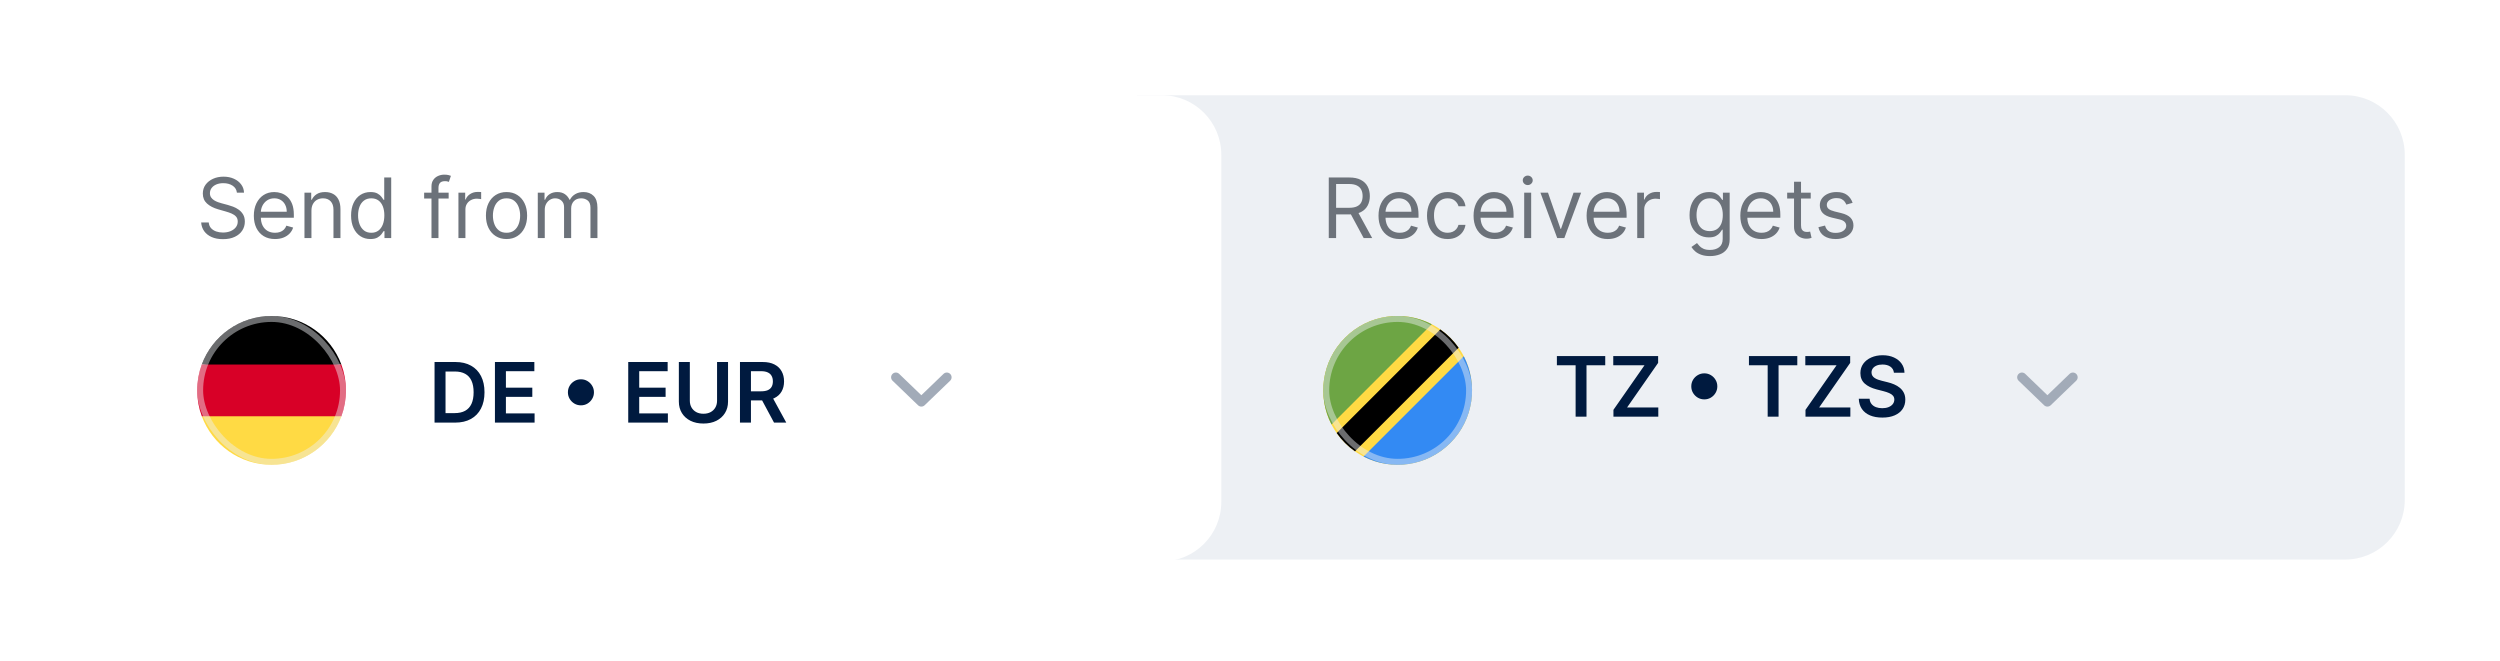
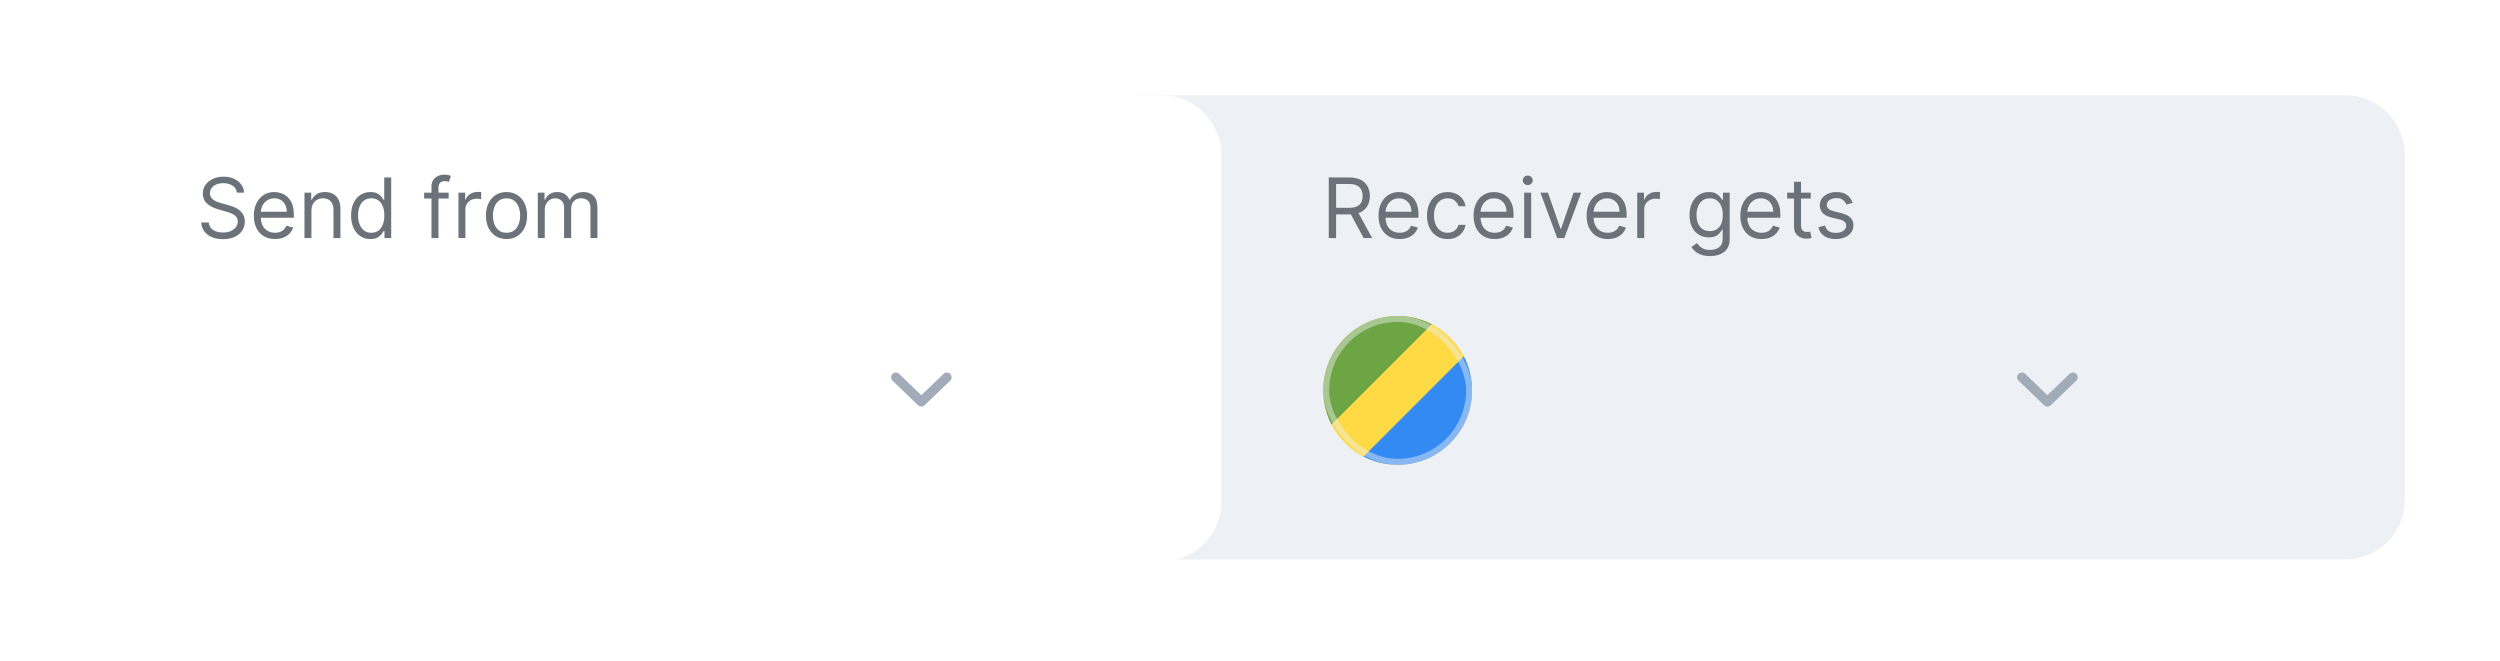
<svg xmlns="http://www.w3.org/2000/svg" width="420" height="111" viewBox="0 0 420 111" fill="none">
  <g filter="url(#filter0_d_5118_2835)">
    <path d="M191 16H394C399.523 16 404 20.477 404 26V84C404 89.523 399.523 94 394 94H191V16Z" fill="#EDF0F4" />
  </g>
  <path d="M223.233 40V29.818H226.673C227.469 29.818 228.122 29.954 228.632 30.226C229.143 30.494 229.52 30.864 229.766 31.335C230.011 31.805 230.134 32.341 230.134 32.941C230.134 33.54 230.011 34.072 229.766 34.536C229.52 35 229.144 35.365 228.637 35.63C228.13 35.892 227.482 36.023 226.693 36.023H223.909V34.909H226.653C227.197 34.909 227.634 34.83 227.966 34.671C228.301 34.511 228.543 34.286 228.692 33.994C228.844 33.7 228.92 33.348 228.92 32.941C228.92 32.533 228.844 32.176 228.692 31.872C228.539 31.567 228.296 31.331 227.961 31.166C227.626 30.997 227.184 30.912 226.634 30.912H224.466V40H223.233ZM228.026 35.426L230.531 40H229.099L226.634 35.426H228.026ZM235.149 40.159C234.413 40.159 233.778 39.997 233.244 39.672C232.714 39.344 232.305 38.886 232.017 38.3C231.731 37.71 231.589 37.024 231.589 36.242C231.589 35.459 231.731 34.77 232.017 34.173C232.305 33.574 232.706 33.106 233.22 32.771C233.737 32.433 234.34 32.264 235.029 32.264C235.427 32.264 235.82 32.331 236.208 32.463C236.595 32.596 236.948 32.811 237.267 33.109C237.585 33.404 237.838 33.796 238.027 34.283C238.216 34.77 238.311 35.37 238.311 36.083V36.58H232.424V35.566H237.117C237.117 35.135 237.031 34.75 236.859 34.412C236.69 34.074 236.448 33.807 236.133 33.612C235.821 33.416 235.454 33.318 235.029 33.318C234.562 33.318 234.158 33.434 233.816 33.666C233.478 33.895 233.218 34.193 233.036 34.561C232.853 34.929 232.762 35.324 232.762 35.744V36.421C232.762 36.997 232.862 37.486 233.061 37.887C233.263 38.285 233.543 38.588 233.901 38.797C234.259 39.002 234.675 39.105 235.149 39.105C235.457 39.105 235.735 39.062 235.984 38.976C236.236 38.886 236.453 38.754 236.635 38.578C236.817 38.399 236.958 38.177 237.058 37.912L238.191 38.23C238.072 38.615 237.871 38.953 237.59 39.244C237.308 39.533 236.96 39.758 236.546 39.921C236.131 40.08 235.666 40.159 235.149 40.159ZM243.198 40.159C242.482 40.159 241.865 39.99 241.348 39.652C240.831 39.314 240.433 38.848 240.155 38.255C239.877 37.662 239.737 36.984 239.737 36.222C239.737 35.446 239.88 34.762 240.165 34.168C240.453 33.572 240.854 33.106 241.368 32.771C241.885 32.433 242.488 32.264 243.178 32.264C243.715 32.264 244.199 32.364 244.629 32.563C245.06 32.761 245.413 33.04 245.688 33.398C245.963 33.756 246.134 34.173 246.2 34.651H245.027C244.938 34.303 244.739 33.994 244.431 33.726C244.126 33.454 243.715 33.318 243.198 33.318C242.74 33.318 242.339 33.438 241.994 33.676C241.653 33.912 241.386 34.245 241.194 34.675C241.005 35.103 240.911 35.605 240.911 36.182C240.911 36.772 241.003 37.286 241.189 37.723C241.378 38.161 241.643 38.5 241.985 38.742C242.329 38.984 242.734 39.105 243.198 39.105C243.503 39.105 243.779 39.052 244.028 38.946C244.276 38.84 244.487 38.688 244.659 38.489C244.832 38.29 244.954 38.051 245.027 37.773H246.2C246.134 38.224 245.97 38.63 245.708 38.991C245.45 39.349 245.107 39.634 244.679 39.846C244.255 40.055 243.761 40.159 243.198 40.159ZM251.117 40.159C250.382 40.159 249.747 39.997 249.213 39.672C248.683 39.344 248.274 38.886 247.985 38.3C247.7 37.71 247.558 37.024 247.558 36.242C247.558 35.459 247.7 34.77 247.985 34.173C248.274 33.574 248.675 33.106 249.188 32.771C249.705 32.433 250.309 32.264 250.998 32.264C251.396 32.264 251.789 32.331 252.176 32.463C252.564 32.596 252.917 32.811 253.235 33.109C253.553 33.404 253.807 33.796 253.996 34.283C254.185 34.77 254.279 35.37 254.279 36.083V36.58H248.393V35.566H253.086C253.086 35.135 253 34.75 252.828 34.412C252.659 34.074 252.417 33.807 252.102 33.612C251.79 33.416 251.422 33.318 250.998 33.318C250.531 33.318 250.126 33.434 249.785 33.666C249.447 33.895 249.187 34.193 249.004 34.561C248.822 34.929 248.731 35.324 248.731 35.744V36.421C248.731 36.997 248.83 37.486 249.029 37.887C249.231 38.285 249.512 38.588 249.869 38.797C250.227 39.002 250.643 39.105 251.117 39.105C251.426 39.105 251.704 39.062 251.953 38.976C252.204 38.886 252.422 38.754 252.604 38.578C252.786 38.399 252.927 38.177 253.026 37.912L254.16 38.23C254.041 38.615 253.84 38.953 253.558 39.244C253.277 39.533 252.929 39.758 252.514 39.921C252.1 40.08 251.634 40.159 251.117 40.159ZM256.064 40V32.364H257.237V40H256.064ZM256.661 31.091C256.432 31.091 256.235 31.013 256.069 30.857C255.907 30.702 255.825 30.514 255.825 30.296C255.825 30.077 255.907 29.89 256.069 29.734C256.235 29.578 256.432 29.5 256.661 29.5C256.889 29.5 257.085 29.578 257.247 29.734C257.413 29.89 257.496 30.077 257.496 30.296C257.496 30.514 257.413 30.702 257.247 30.857C257.085 31.013 256.889 31.091 256.661 31.091ZM265.631 32.364L262.807 40H261.614L258.79 32.364H260.062L262.17 38.449H262.25L264.358 32.364H265.631ZM270.108 40.159C269.372 40.159 268.737 39.997 268.203 39.672C267.673 39.344 267.264 38.886 266.975 38.3C266.69 37.71 266.548 37.024 266.548 36.242C266.548 35.459 266.69 34.77 266.975 34.173C267.264 33.574 267.665 33.106 268.179 32.771C268.696 32.433 269.299 32.264 269.988 32.264C270.386 32.264 270.779 32.331 271.167 32.463C271.554 32.596 271.907 32.811 272.225 33.109C272.544 33.404 272.797 33.796 272.986 34.283C273.175 34.77 273.27 35.37 273.27 36.083V36.58H267.383V35.566H272.076C272.076 35.135 271.99 34.75 271.818 34.412C271.649 34.074 271.407 33.807 271.092 33.612C270.78 33.416 270.413 33.318 269.988 33.318C269.521 33.318 269.117 33.434 268.775 33.666C268.437 33.895 268.177 34.193 267.995 34.561C267.812 34.929 267.721 35.324 267.721 35.744V36.421C267.721 36.997 267.821 37.486 268.02 37.887C268.222 38.285 268.502 38.588 268.86 38.797C269.218 39.002 269.634 39.105 270.108 39.105C270.416 39.105 270.694 39.062 270.943 38.976C271.195 38.886 271.412 38.754 271.594 38.578C271.776 38.399 271.917 38.177 272.017 37.912L273.15 38.23C273.031 38.615 272.83 38.953 272.549 39.244C272.267 39.533 271.919 39.758 271.505 39.921C271.09 40.08 270.625 40.159 270.108 40.159ZM275.054 40V32.364H276.188V33.517H276.267C276.407 33.139 276.658 32.833 277.023 32.597C277.388 32.362 277.799 32.244 278.256 32.244C278.342 32.244 278.45 32.246 278.579 32.249C278.708 32.253 278.806 32.258 278.873 32.264V33.458C278.833 33.448 278.742 33.433 278.599 33.413C278.46 33.39 278.312 33.378 278.157 33.378C277.785 33.378 277.454 33.456 277.162 33.612C276.874 33.764 276.645 33.976 276.476 34.248C276.31 34.517 276.228 34.823 276.228 35.168V40H275.054ZM287.283 43.023C286.716 43.023 286.229 42.95 285.822 42.804C285.414 42.662 285.074 42.473 284.802 42.237C284.534 42.005 284.32 41.757 284.161 41.492L285.096 40.835C285.202 40.975 285.336 41.134 285.498 41.313C285.661 41.495 285.883 41.652 286.165 41.785C286.45 41.921 286.823 41.989 287.283 41.989C287.9 41.989 288.408 41.84 288.809 41.541C289.211 41.243 289.411 40.776 289.411 40.139V38.588H289.312C289.225 38.727 289.103 38.9 288.944 39.105C288.788 39.307 288.563 39.488 288.268 39.647C287.976 39.803 287.581 39.881 287.084 39.881C286.468 39.881 285.914 39.735 285.424 39.443C284.937 39.152 284.55 38.727 284.265 38.171C283.984 37.614 283.843 36.938 283.843 36.142C283.843 35.36 283.98 34.679 284.256 34.099C284.531 33.516 284.913 33.065 285.404 32.747C285.894 32.425 286.461 32.264 287.104 32.264C287.601 32.264 287.996 32.347 288.287 32.513C288.582 32.675 288.808 32.861 288.964 33.07C289.123 33.275 289.245 33.444 289.331 33.577H289.451V32.364H290.584V40.219C290.584 40.875 290.435 41.409 290.137 41.82C289.842 42.234 289.444 42.537 288.944 42.73C288.447 42.925 287.893 43.023 287.283 43.023ZM287.243 38.827C287.714 38.827 288.112 38.719 288.437 38.504C288.761 38.288 289.008 37.978 289.177 37.574C289.346 37.17 289.431 36.686 289.431 36.122C289.431 35.572 289.348 35.087 289.182 34.666C289.017 34.245 288.771 33.915 288.447 33.676C288.122 33.438 287.721 33.318 287.243 33.318C286.746 33.318 286.332 33.444 286.001 33.696C285.672 33.948 285.425 34.286 285.26 34.71C285.097 35.135 285.016 35.605 285.016 36.122C285.016 36.653 285.099 37.122 285.265 37.529C285.434 37.934 285.682 38.252 286.01 38.484C286.342 38.712 286.753 38.827 287.243 38.827ZM295.934 40.159C295.198 40.159 294.563 39.997 294.03 39.672C293.499 39.344 293.09 38.886 292.802 38.3C292.517 37.71 292.374 37.024 292.374 36.242C292.374 35.459 292.517 34.77 292.802 34.173C293.09 33.574 293.491 33.106 294.005 32.771C294.522 32.433 295.125 32.264 295.814 32.264C296.212 32.264 296.605 32.331 296.993 32.463C297.381 32.596 297.733 32.811 298.052 33.109C298.37 33.404 298.623 33.796 298.812 34.283C299.001 34.77 299.096 35.37 299.096 36.083V36.58H293.209V35.566H297.903C297.903 35.135 297.816 34.75 297.644 34.412C297.475 34.074 297.233 33.807 296.918 33.612C296.607 33.416 296.239 33.318 295.814 33.318C295.347 33.318 294.943 33.434 294.601 33.666C294.263 33.895 294.003 34.193 293.821 34.561C293.639 34.929 293.547 35.324 293.547 35.744V36.421C293.547 36.997 293.647 37.486 293.846 37.887C294.048 38.285 294.328 38.588 294.686 38.797C295.044 39.002 295.46 39.105 295.934 39.105C296.242 39.105 296.52 39.062 296.769 38.976C297.021 38.886 297.238 38.754 297.42 38.578C297.603 38.399 297.743 38.177 297.843 37.912L298.976 38.23C298.857 38.615 298.657 38.953 298.375 39.244C298.093 39.533 297.745 39.758 297.331 39.921C296.916 40.08 296.451 40.159 295.934 40.159ZM304.202 32.364V33.358H300.244V32.364H304.202ZM301.398 30.534H302.571V37.813C302.571 38.144 302.619 38.393 302.715 38.558C302.814 38.721 302.94 38.83 303.093 38.886C303.249 38.94 303.413 38.966 303.585 38.966C303.714 38.966 303.82 38.959 303.903 38.946C303.986 38.93 304.052 38.916 304.102 38.906L304.341 39.96C304.261 39.99 304.15 40.02 304.008 40.05C303.865 40.083 303.684 40.1 303.466 40.1C303.134 40.1 302.809 40.028 302.491 39.886C302.176 39.743 301.915 39.526 301.706 39.234C301.5 38.943 301.398 38.575 301.398 38.131V30.534ZM311.239 34.074L310.185 34.372C310.119 34.197 310.021 34.026 309.892 33.86C309.766 33.691 309.593 33.552 309.374 33.443C309.156 33.333 308.876 33.279 308.534 33.279C308.067 33.279 307.677 33.386 307.366 33.602C307.058 33.814 306.904 34.084 306.904 34.412C306.904 34.704 307.01 34.934 307.222 35.103C307.434 35.272 307.765 35.413 308.216 35.526L309.35 35.804C310.032 35.97 310.541 36.223 310.876 36.565C311.211 36.903 311.378 37.339 311.378 37.872C311.378 38.31 311.252 38.701 311 39.046C310.752 39.39 310.404 39.662 309.956 39.861C309.509 40.06 308.988 40.159 308.395 40.159C307.616 40.159 306.972 39.99 306.461 39.652C305.951 39.314 305.628 38.82 305.492 38.171L306.605 37.892C306.711 38.303 306.912 38.611 307.207 38.817C307.505 39.022 307.895 39.125 308.375 39.125C308.922 39.125 309.356 39.009 309.678 38.777C310.003 38.542 310.165 38.26 310.165 37.932C310.165 37.667 310.072 37.445 309.887 37.266C309.701 37.084 309.416 36.948 309.031 36.858L307.759 36.56C307.059 36.394 306.546 36.137 306.218 35.789C305.893 35.438 305.73 34.999 305.73 34.472C305.73 34.041 305.851 33.66 306.093 33.328C306.338 32.997 306.672 32.737 307.093 32.548C307.517 32.359 307.997 32.264 308.534 32.264C309.29 32.264 309.883 32.43 310.314 32.761C310.748 33.093 311.057 33.53 311.239 34.074Z" fill="#6C727A" />
-   <path d="M261.557 61.364V59.818H269.68V61.364H266.533V70H264.704V61.364H261.557ZM271.058 70V68.852L276.278 61.364H271.028V59.818H278.565V60.967L273.349 68.454H278.594V70H271.058ZM286.323 67.097C285.922 67.097 285.556 66.999 285.224 66.803C284.893 66.605 284.627 66.339 284.429 66.008C284.233 65.677 284.135 65.31 284.135 64.909C284.135 64.505 284.233 64.139 284.429 63.81C284.627 63.479 284.893 63.216 285.224 63.02C285.556 62.821 285.922 62.722 286.323 62.722C286.727 62.722 287.093 62.821 287.422 63.02C287.753 63.216 288.016 63.479 288.212 63.81C288.411 64.139 288.51 64.505 288.51 64.909C288.51 65.31 288.411 65.677 288.212 66.008C288.016 66.339 287.753 66.605 287.422 66.803C287.093 66.999 286.727 67.097 286.323 67.097ZM293.822 61.364V59.818H301.946V61.364H298.799V70H296.969V61.364H293.822ZM303.323 70V68.852L308.543 61.364H303.293V59.818H310.83V60.967L305.615 68.454H310.86V70H303.323ZM318.178 62.617C318.132 62.183 317.936 61.845 317.592 61.603C317.25 61.361 316.806 61.24 316.259 61.24C315.875 61.24 315.545 61.298 315.27 61.414C314.995 61.53 314.784 61.688 314.638 61.886C314.493 62.085 314.418 62.312 314.415 62.568C314.415 62.78 314.463 62.964 314.559 63.119C314.658 63.275 314.793 63.408 314.962 63.517C315.131 63.623 315.318 63.713 315.523 63.786C315.729 63.858 315.936 63.92 316.145 63.97L317.099 64.208C317.484 64.298 317.853 64.419 318.208 64.571C318.566 64.724 318.886 64.916 319.168 65.148C319.453 65.38 319.678 65.66 319.844 65.988C320.009 66.316 320.092 66.701 320.092 67.141C320.092 67.738 319.94 68.263 319.635 68.718C319.33 69.168 318.889 69.521 318.312 69.776C317.739 70.028 317.045 70.154 316.229 70.154C315.437 70.154 314.75 70.032 314.166 69.786C313.586 69.541 313.132 69.183 312.804 68.713C312.479 68.242 312.304 67.668 312.277 66.992H314.092C314.118 67.347 314.228 67.642 314.42 67.877C314.612 68.113 314.862 68.288 315.17 68.404C315.482 68.52 315.83 68.578 316.214 68.578C316.616 68.578 316.967 68.519 317.268 68.399C317.573 68.277 317.812 68.108 317.984 67.892C318.157 67.673 318.245 67.418 318.248 67.126C318.245 66.861 318.167 66.643 318.014 66.47C317.862 66.295 317.648 66.149 317.373 66.033C317.101 65.913 316.783 65.807 316.418 65.715L315.26 65.416C314.421 65.201 313.759 64.874 313.271 64.437C312.787 63.996 312.545 63.411 312.545 62.682C312.545 62.082 312.708 61.557 313.033 61.106C313.361 60.655 313.807 60.306 314.37 60.057C314.933 59.805 315.571 59.679 316.284 59.679C317.007 59.679 317.64 59.805 318.183 60.057C318.73 60.306 319.159 60.652 319.471 61.096C319.782 61.537 319.943 62.044 319.953 62.617H318.178Z" fill="#001A3F" />
  <path d="M339.684 63.386L343.965 67.507L348.247 63.386" stroke="#A2ABB8" stroke-width="1.6" stroke-linecap="round" stroke-linejoin="round" />
  <g clip-path="url(#clip0_5118_2835)">
    <path d="M234.805 78.085C241.708 78.085 247.305 72.488 247.305 65.585C247.305 58.681 241.708 53.085 234.805 53.085C227.901 53.085 222.305 58.681 222.305 65.585C222.305 72.488 227.901 78.085 234.805 78.085Z" fill="#FFDA44" />
-     <path d="M225.966 74.424C226.49 74.948 227.05 75.416 227.637 75.827L245.047 58.417C244.636 57.83 244.168 57.27 243.644 56.746C243.119 56.222 242.56 55.754 241.973 55.342L224.562 72.753C224.974 73.34 225.442 73.899 225.966 74.424V74.424Z" fill="black" />
    <path d="M225.965 56.746C222.022 60.689 221.265 66.612 223.693 71.316L240.536 54.473C235.831 52.045 229.909 52.802 225.965 56.746V56.746Z" fill="#6DA544" />
    <path d="M243.644 74.424C247.588 70.48 248.345 64.558 245.917 59.853L229.074 76.696C233.778 79.124 239.701 78.367 243.644 74.424Z" fill="#338AF3" />
    <rect opacity="0.45" x="222.805" y="53.585" width="24" height="24" rx="12" stroke="#EDF0F4" />
  </g>
  <g filter="url(#filter1_d_5118_2835)">
    <path d="M16 26C16 20.477 20.477 16 26 16H195.18C200.702 16 205.179 20.477 205.179 26V84.316C205.179 89.839 200.702 94.316 195.179 94.316H26C20.477 94.316 16 89.839 16 84.316V26Z" fill="white" />
  </g>
  <path d="M39.801 32.364C39.742 31.86 39.499 31.469 39.075 31.191C38.651 30.912 38.131 30.773 37.514 30.773C37.063 30.773 36.669 30.846 36.331 30.992C35.996 31.137 35.734 31.338 35.545 31.593C35.36 31.848 35.267 32.138 35.267 32.463C35.267 32.735 35.332 32.969 35.461 33.164C35.593 33.356 35.763 33.517 35.968 33.646C36.173 33.772 36.389 33.877 36.614 33.96C36.84 34.039 37.047 34.104 37.236 34.154L38.27 34.432C38.535 34.502 38.83 34.598 39.155 34.72C39.483 34.843 39.796 35.01 40.094 35.222C40.396 35.431 40.645 35.7 40.84 36.028C41.036 36.356 41.133 36.759 41.133 37.236C41.133 37.786 40.989 38.283 40.701 38.727C40.416 39.172 39.998 39.525 39.448 39.786C38.901 40.048 38.237 40.179 37.455 40.179C36.725 40.179 36.094 40.061 35.56 39.826C35.03 39.591 34.612 39.263 34.307 38.842C34.006 38.421 33.835 37.932 33.795 37.375H35.068C35.101 37.76 35.231 38.078 35.456 38.33C35.685 38.578 35.973 38.764 36.321 38.886C36.672 39.006 37.05 39.066 37.455 39.066C37.925 39.066 38.348 38.989 38.722 38.837C39.097 38.681 39.394 38.466 39.612 38.191C39.831 37.912 39.94 37.587 39.94 37.216C39.94 36.878 39.846 36.603 39.657 36.391C39.468 36.179 39.219 36.006 38.911 35.874C38.603 35.741 38.27 35.625 37.912 35.526L36.659 35.168C35.864 34.939 35.234 34.613 34.77 34.188C34.306 33.764 34.074 33.209 34.074 32.523C34.074 31.953 34.228 31.456 34.536 31.031C34.848 30.604 35.265 30.272 35.789 30.037C36.316 29.798 36.904 29.679 37.554 29.679C38.21 29.679 38.794 29.797 39.304 30.032C39.814 30.264 40.219 30.582 40.517 30.987C40.819 31.391 40.978 31.85 40.994 32.364H39.801ZM46.203 40.159C45.468 40.159 44.833 39.997 44.299 39.672C43.769 39.344 43.36 38.886 43.071 38.3C42.786 37.71 42.644 37.024 42.644 36.242C42.644 35.459 42.786 34.77 43.071 34.173C43.36 33.574 43.761 33.106 44.274 32.771C44.791 32.433 45.395 32.264 46.084 32.264C46.482 32.264 46.874 32.331 47.262 32.463C47.65 32.596 48.003 32.811 48.321 33.109C48.639 33.404 48.893 33.796 49.082 34.283C49.271 34.77 49.365 35.37 49.365 36.083V36.58H43.479V35.566H48.172C48.172 35.135 48.086 34.75 47.913 34.412C47.745 34.074 47.502 33.807 47.188 33.612C46.876 33.416 46.508 33.318 46.084 33.318C45.617 33.318 45.212 33.434 44.871 33.666C44.533 33.895 44.273 34.193 44.09 34.561C43.908 34.929 43.817 35.324 43.817 35.744V36.421C43.817 36.997 43.916 37.486 44.115 37.887C44.317 38.285 44.597 38.588 44.955 38.797C45.313 39.002 45.729 39.105 46.203 39.105C46.511 39.105 46.79 39.062 47.038 38.976C47.29 38.886 47.508 38.754 47.69 38.578C47.872 38.399 48.013 38.177 48.112 37.912L49.246 38.23C49.127 38.615 48.926 38.953 48.644 39.244C48.363 39.533 48.015 39.758 47.6 39.921C47.186 40.08 46.72 40.159 46.203 40.159ZM52.323 35.406V40H51.15V32.364H52.284V33.557H52.383C52.562 33.169 52.834 32.858 53.198 32.622C53.563 32.384 54.034 32.264 54.61 32.264C55.127 32.264 55.58 32.37 55.968 32.583C56.355 32.791 56.657 33.109 56.872 33.537C57.088 33.961 57.196 34.498 57.196 35.148V40H56.022V35.227C56.022 34.627 55.866 34.16 55.555 33.825C55.243 33.487 54.816 33.318 54.272 33.318C53.898 33.318 53.563 33.4 53.268 33.562C52.976 33.724 52.746 33.961 52.577 34.273C52.408 34.584 52.323 34.962 52.323 35.406ZM62.223 40.159C61.587 40.159 61.025 39.998 60.538 39.677C60.05 39.352 59.669 38.895 59.394 38.305C59.119 37.712 58.981 37.011 58.981 36.202C58.981 35.4 59.119 34.704 59.394 34.114C59.669 33.524 60.052 33.068 60.543 32.747C61.033 32.425 61.6 32.264 62.243 32.264C62.74 32.264 63.133 32.347 63.421 32.513C63.713 32.675 63.935 32.861 64.087 33.07C64.243 33.275 64.364 33.444 64.45 33.577H64.55V29.818H65.723V40H64.59V38.827H64.45C64.364 38.966 64.242 39.142 64.082 39.354C63.923 39.563 63.696 39.75 63.401 39.916C63.106 40.078 62.714 40.159 62.223 40.159ZM62.382 39.105C62.853 39.105 63.251 38.983 63.575 38.737C63.9 38.489 64.147 38.146 64.316 37.708C64.485 37.267 64.57 36.759 64.57 36.182C64.57 35.612 64.487 35.113 64.321 34.685C64.155 34.255 63.91 33.92 63.585 33.681C63.26 33.439 62.859 33.318 62.382 33.318C61.885 33.318 61.471 33.446 61.139 33.701C60.811 33.953 60.564 34.296 60.398 34.73C60.236 35.161 60.155 35.645 60.155 36.182C60.155 36.725 60.238 37.219 60.403 37.663C60.572 38.104 60.821 38.456 61.149 38.718C61.481 38.976 61.892 39.105 62.382 39.105ZM75.373 32.364V33.358H71.256V32.364H75.373ZM72.489 40V31.31C72.489 30.872 72.592 30.508 72.798 30.216C73.003 29.924 73.27 29.706 73.598 29.56C73.926 29.414 74.272 29.341 74.637 29.341C74.925 29.341 75.161 29.364 75.343 29.411C75.525 29.457 75.661 29.5 75.751 29.54L75.413 30.554C75.353 30.534 75.27 30.509 75.164 30.48C75.061 30.45 74.925 30.435 74.756 30.435C74.369 30.435 74.088 30.533 73.916 30.728C73.747 30.924 73.663 31.21 73.663 31.588V40H72.489ZM77.017 40V32.364H78.151V33.517H78.23C78.37 33.139 78.621 32.833 78.986 32.597C79.351 32.362 79.761 32.244 80.219 32.244C80.305 32.244 80.413 32.246 80.542 32.249C80.671 32.253 80.769 32.258 80.835 32.264V33.458C80.796 33.448 80.704 33.433 80.562 33.413C80.423 33.39 80.275 33.378 80.12 33.378C79.748 33.378 79.417 33.456 79.125 33.612C78.837 33.764 78.608 33.976 78.439 34.248C78.273 34.517 78.191 34.823 78.191 35.168V40H77.017ZM85.096 40.159C84.407 40.159 83.802 39.995 83.281 39.667C82.764 39.339 82.36 38.88 82.068 38.29C81.78 37.7 81.636 37.011 81.636 36.222C81.636 35.426 81.78 34.732 82.068 34.139C82.36 33.545 82.764 33.085 83.281 32.757C83.802 32.428 84.407 32.264 85.096 32.264C85.785 32.264 86.389 32.428 86.906 32.757C87.426 33.085 87.83 33.545 88.119 34.139C88.41 34.732 88.556 35.426 88.556 36.222C88.556 37.011 88.41 37.7 88.119 38.29C87.83 38.88 87.426 39.339 86.906 39.667C86.389 39.995 85.785 40.159 85.096 40.159ZM85.096 39.105C85.62 39.105 86.051 38.971 86.389 38.703C86.727 38.434 86.977 38.081 87.139 37.644C87.302 37.206 87.383 36.732 87.383 36.222C87.383 35.711 87.302 35.236 87.139 34.795C86.977 34.354 86.727 33.998 86.389 33.726C86.051 33.454 85.62 33.318 85.096 33.318C84.572 33.318 84.141 33.454 83.803 33.726C83.465 33.998 83.215 34.354 83.053 34.795C82.89 35.236 82.809 35.711 82.809 36.222C82.809 36.732 82.89 37.206 83.053 37.644C83.215 38.081 83.465 38.434 83.803 38.703C84.141 38.971 84.572 39.105 85.096 39.105ZM90.347 40V32.364H91.481V33.557H91.58C91.739 33.149 91.996 32.833 92.351 32.607C92.706 32.379 93.131 32.264 93.629 32.264C94.132 32.264 94.552 32.379 94.886 32.607C95.224 32.833 95.488 33.149 95.677 33.557H95.756C95.952 33.163 96.245 32.849 96.636 32.617C97.028 32.382 97.496 32.264 98.043 32.264C98.726 32.264 99.285 32.478 99.719 32.906C100.153 33.33 100.37 33.991 100.37 34.889V40H99.197V34.889C99.197 34.326 99.043 33.923 98.734 33.681C98.426 33.439 98.063 33.318 97.646 33.318C97.109 33.318 96.693 33.481 96.398 33.806C96.103 34.127 95.955 34.535 95.955 35.029V40H94.762V34.77C94.762 34.336 94.621 33.986 94.34 33.721C94.058 33.453 93.695 33.318 93.251 33.318C92.946 33.318 92.661 33.4 92.396 33.562C92.134 33.724 91.922 33.95 91.759 34.238C91.6 34.523 91.521 34.853 91.521 35.227V40H90.347Z" fill="#6C727A" />
-   <path d="M76.454 71H73.004V60.818H76.524C77.535 60.818 78.403 61.022 79.129 61.43C79.858 61.834 80.419 62.416 80.81 63.175C81.201 63.934 81.396 64.842 81.396 65.899C81.396 66.96 81.199 67.871 80.805 68.634C80.414 69.396 79.849 69.981 79.109 70.389C78.374 70.796 77.489 71 76.454 71ZM74.849 69.404H76.365C77.074 69.404 77.666 69.275 78.14 69.016C78.614 68.755 78.97 68.365 79.209 67.848C79.447 67.328 79.567 66.678 79.567 65.899C79.567 65.12 79.447 64.474 79.209 63.96C78.97 63.443 78.617 63.057 78.15 62.802C77.686 62.543 77.109 62.414 76.42 62.414H74.849V69.404ZM83.149 71V60.818H89.771V62.364H84.993V65.129H89.428V66.675H84.993V69.454H89.811V71H83.149ZM97.596 68.097C97.195 68.097 96.829 67.999 96.498 67.803C96.166 67.605 95.901 67.339 95.702 67.008C95.507 66.677 95.409 66.31 95.409 65.909C95.409 65.505 95.507 65.139 95.702 64.811C95.901 64.479 96.166 64.216 96.498 64.02C96.829 63.821 97.195 63.722 97.596 63.722C98.001 63.722 98.367 63.821 98.695 64.02C99.026 64.216 99.29 64.479 99.485 64.811C99.684 65.139 99.784 65.505 99.784 65.909C99.784 66.31 99.684 66.677 99.485 67.008C99.29 67.339 99.026 67.605 98.695 67.803C98.367 67.999 98.001 68.097 97.596 68.097ZM105.543 71V60.818H112.165V62.364H107.388V65.129H111.822V66.675H107.388V69.454H112.205V71H105.543ZM120.466 60.818H122.31V67.47C122.31 68.2 122.138 68.841 121.793 69.394C121.452 69.948 120.971 70.38 120.351 70.692C119.731 71 119.007 71.154 118.179 71.154C117.347 71.154 116.621 71 116.001 70.692C115.381 70.38 114.901 69.948 114.559 69.394C114.218 68.841 114.047 68.2 114.047 67.47V60.818H115.892V67.316C115.892 67.74 115.984 68.118 116.17 68.45C116.359 68.781 116.624 69.041 116.966 69.23C117.307 69.416 117.711 69.509 118.179 69.509C118.646 69.509 119.05 69.416 119.392 69.23C119.736 69.041 120.002 68.781 120.187 68.45C120.373 68.118 120.466 67.74 120.466 67.316V60.818ZM124.315 71V60.818H128.133C128.915 60.818 129.571 60.954 130.102 61.226C130.635 61.498 131.038 61.879 131.31 62.369C131.585 62.857 131.722 63.425 131.722 64.075C131.722 64.728 131.583 65.294 131.305 65.775C131.03 66.252 130.624 66.622 130.087 66.884C129.55 67.142 128.89 67.271 128.108 67.271H125.389V65.74H127.86C128.317 65.74 128.691 65.677 128.983 65.551C129.275 65.422 129.49 65.235 129.629 64.99C129.772 64.741 129.843 64.436 129.843 64.075C129.843 63.713 129.772 63.405 129.629 63.15C129.487 62.892 129.27 62.696 128.978 62.563C128.686 62.427 128.31 62.359 127.85 62.359H126.159V71H124.315ZM129.575 66.386L132.095 71H130.037L127.561 66.386H129.575Z" fill="#001A3F" />
  <path d="M150.504 63.386L154.786 67.507L159.067 63.386" stroke="#A2ABB8" stroke-width="1.6" stroke-linecap="round" stroke-linejoin="round" />
  <g clip-path="url(#clip1_5118_2835)">
    <path d="M33.902 69.933C35.669 74.692 40.25 78.085 45.625 78.085C50.999 78.085 55.581 74.692 57.347 69.933L45.625 68.846L33.902 69.933Z" fill="#FFDA44" />
    <path d="M45.625 53.085C40.25 53.085 35.669 56.477 33.902 61.237L45.625 62.324L57.347 61.237C55.581 56.477 50.999 53.085 45.625 53.085Z" fill="black" />
    <path d="M33.903 61.237C33.4 62.591 33.125 64.056 33.125 65.585C33.125 67.114 33.4 68.578 33.903 69.933H57.348C57.85 68.578 58.125 67.114 58.125 65.585C58.125 64.056 57.85 62.591 57.347 61.237H33.903Z" fill="#D80027" />
-     <rect opacity="0.45" x="33.625" y="53.585" width="24" height="24" rx="12" stroke="#EDF0F4" />
  </g>
  <defs>
    <filter id="filter0_d_5118_2835" x="175" y="0" width="245" height="110" filterUnits="userSpaceOnUse" color-interpolation-filters="sRGB">
      <feFlood flood-opacity="0" result="BackgroundImageFix" />
      <feColorMatrix in="SourceAlpha" type="matrix" values="0 0 0 0 0 0 0 0 0 0 0 0 0 0 0 0 0 0 127 0" result="hardAlpha" />
      <feOffset />
      <feGaussianBlur stdDeviation="8" />
      <feColorMatrix type="matrix" values="0 0 0 0 0 0 0 0 0 0.103 0 0 0 0 0.246 0 0 0 0.16 0" />
      <feBlend mode="normal" in2="BackgroundImageFix" result="effect1_dropShadow_5118_2835" />
      <feBlend mode="normal" in="SourceGraphic" in2="effect1_dropShadow_5118_2835" result="shape" />
    </filter>
    <filter id="filter1_d_5118_2835" x="0" y="0" width="221.18" height="110.316" filterUnits="userSpaceOnUse" color-interpolation-filters="sRGB">
      <feFlood flood-opacity="0" result="BackgroundImageFix" />
      <feColorMatrix in="SourceAlpha" type="matrix" values="0 0 0 0 0 0 0 0 0 0 0 0 0 0 0 0 0 0 127 0" result="hardAlpha" />
      <feOffset />
      <feGaussianBlur stdDeviation="8" />
      <feColorMatrix type="matrix" values="0 0 0 0 0 0 0 0 0 0.103 0 0 0 0 0.246 0 0 0 0.16 0" />
      <feBlend mode="normal" in2="BackgroundImageFix" result="effect1_dropShadow_5118_2835" />
      <feBlend mode="normal" in="SourceGraphic" in2="effect1_dropShadow_5118_2835" result="shape" />
    </filter>
    <clipPath id="clip0_5118_2835">
      <rect width="25" height="25" fill="white" transform="translate(222.305 53.085)" />
    </clipPath>
    <clipPath id="clip1_5118_2835">
-       <rect width="25" height="25" fill="white" transform="translate(33.125 53.085)" />
-     </clipPath>
+       </clipPath>
  </defs>
</svg>